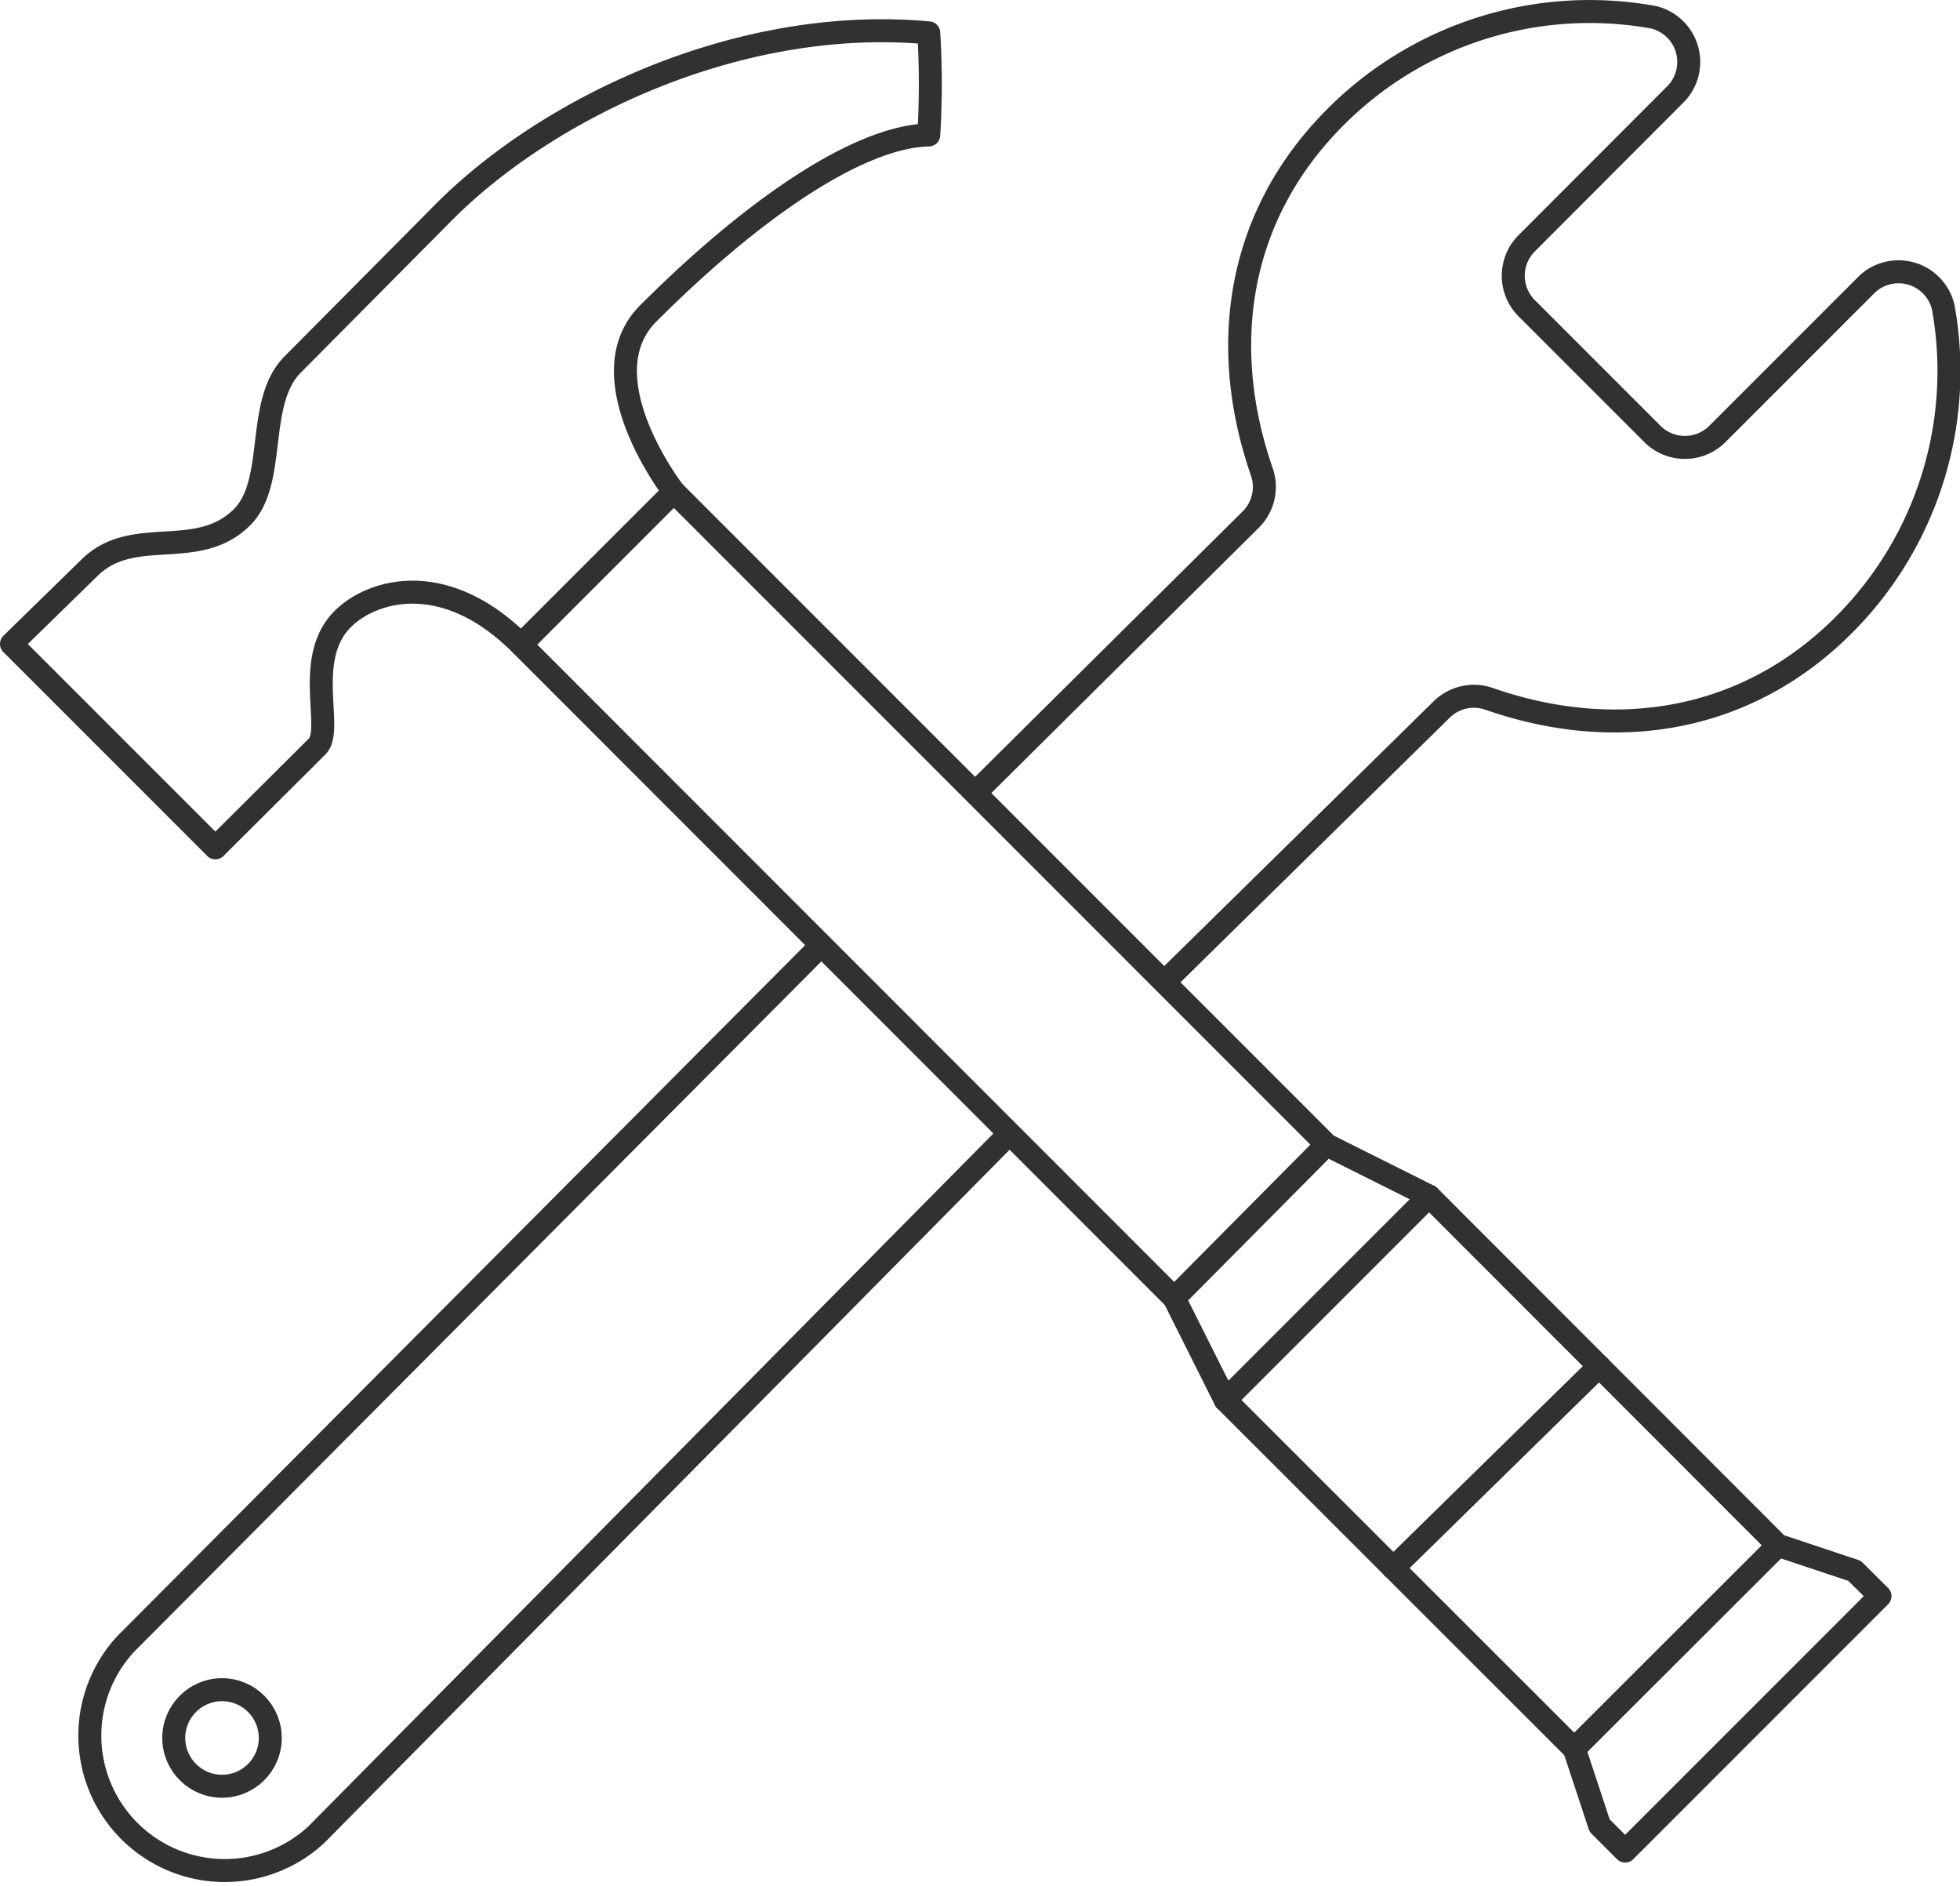
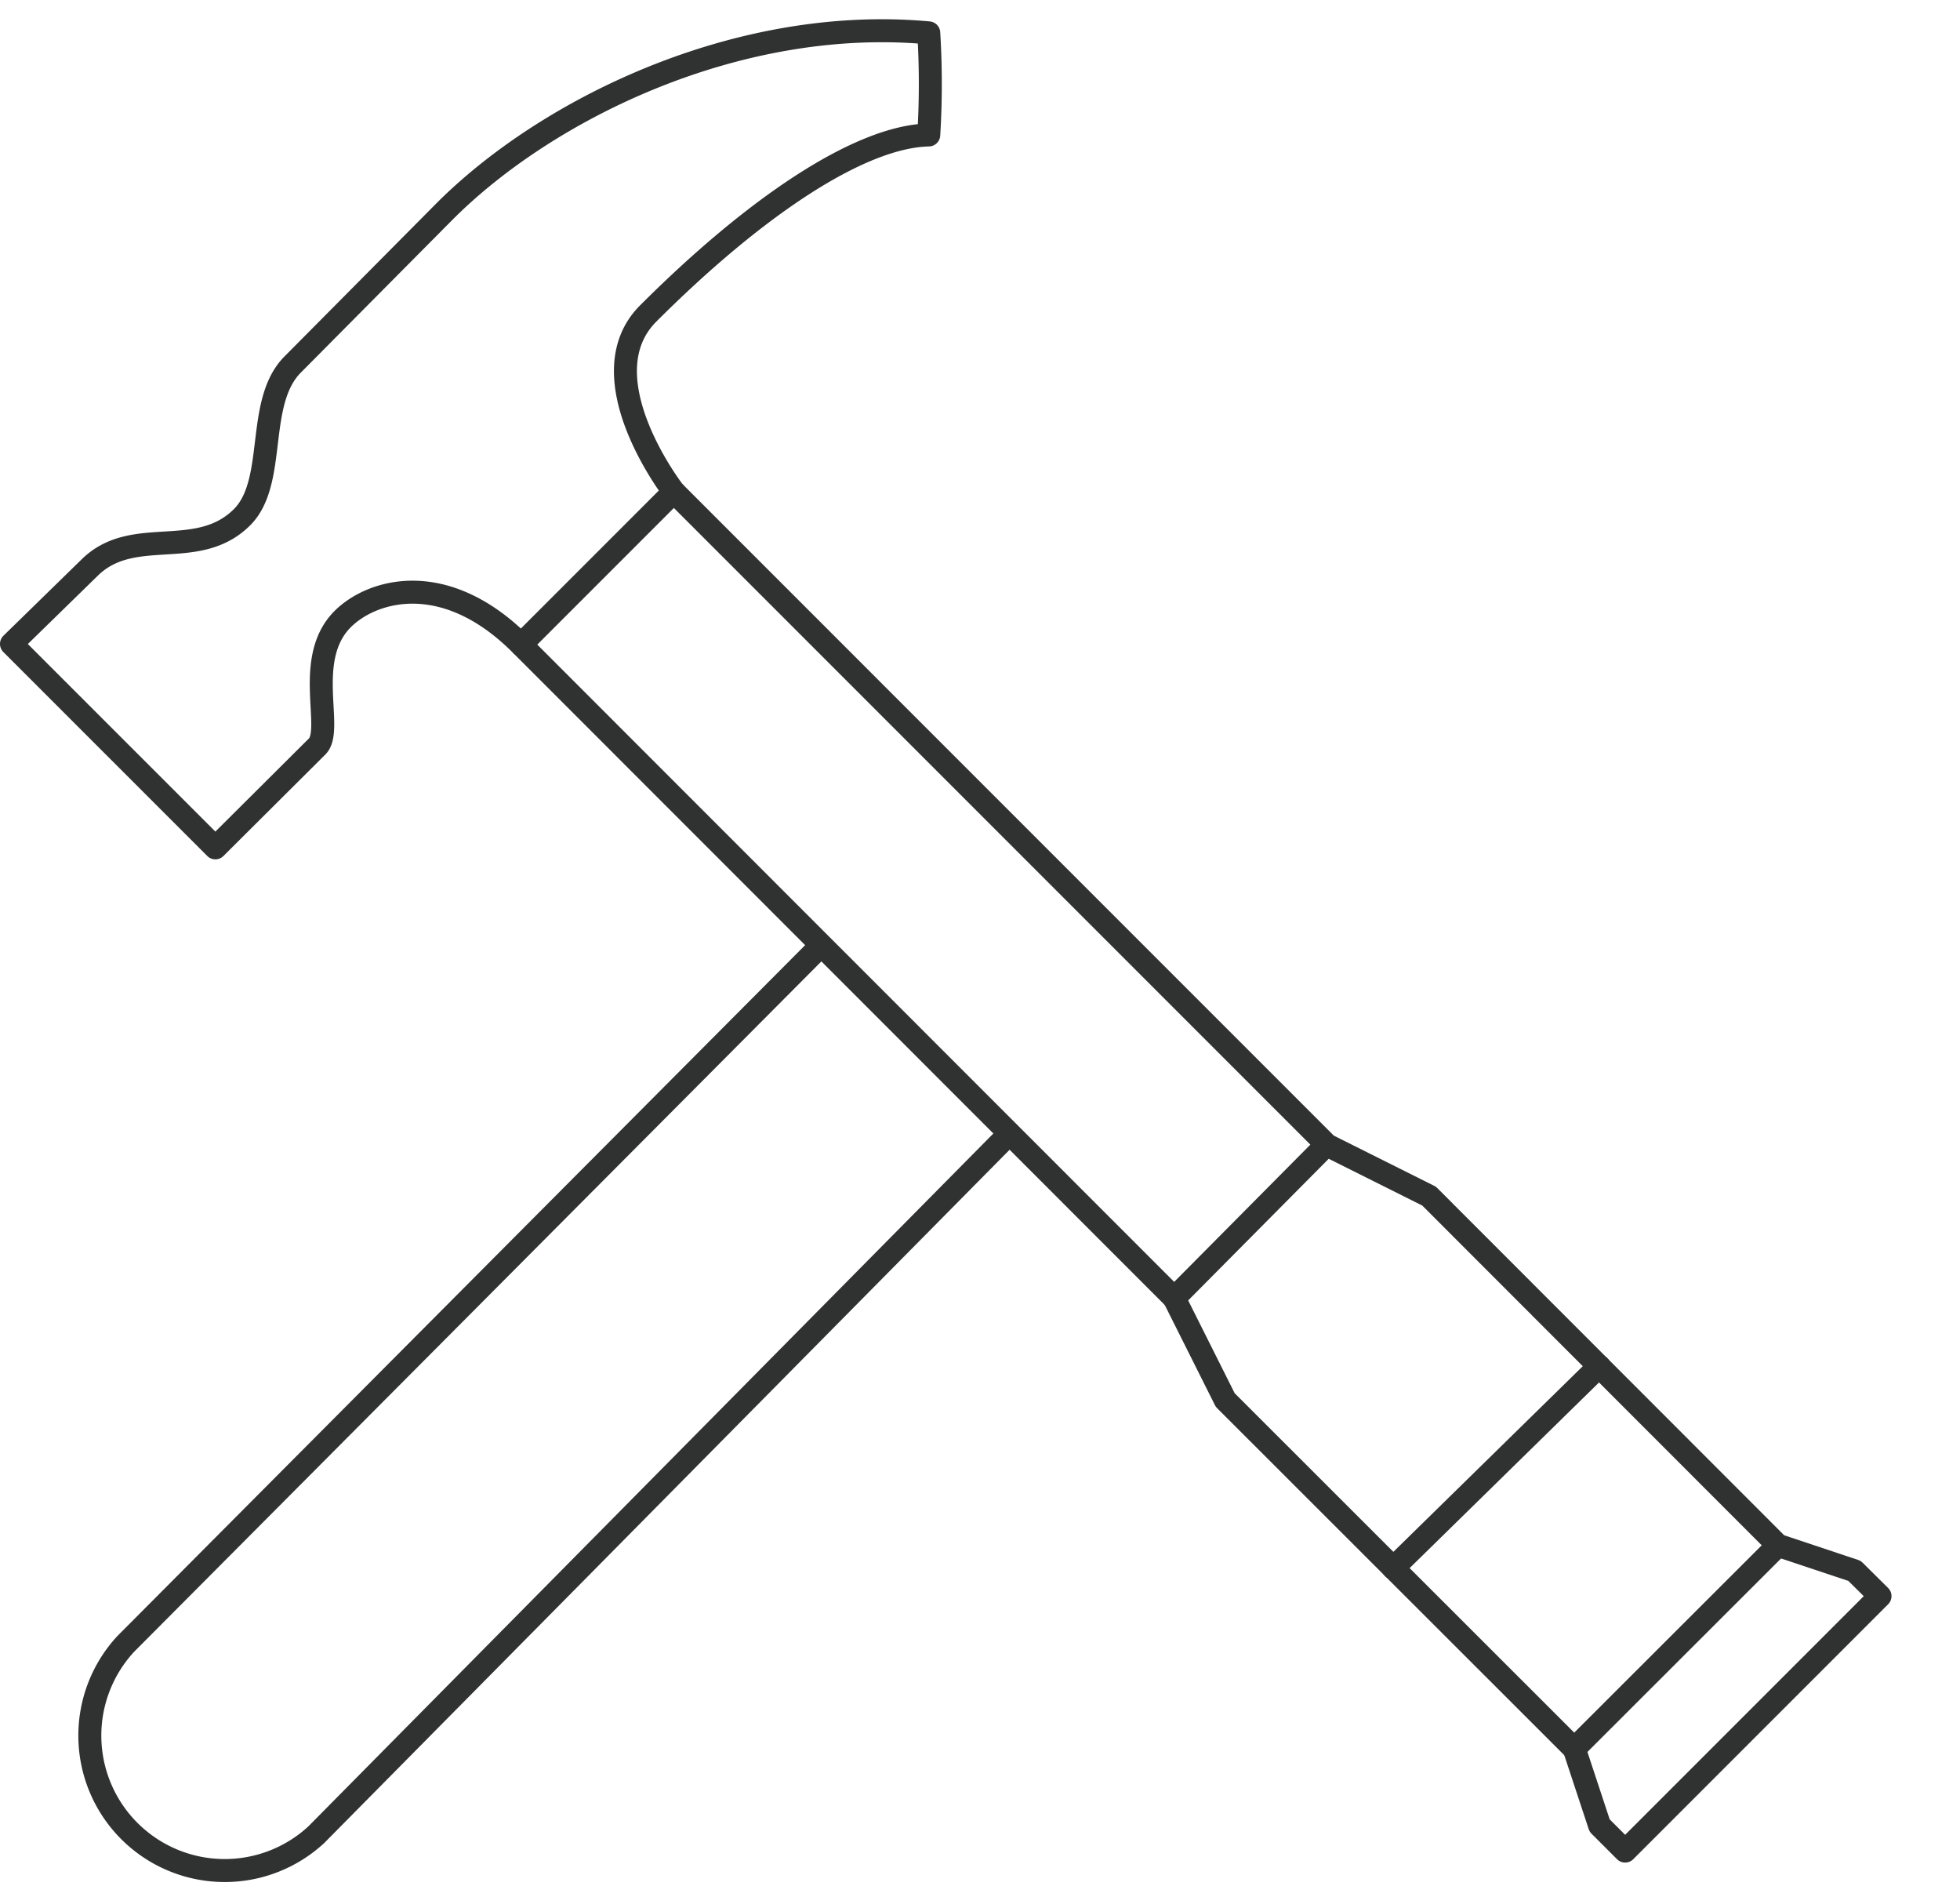
<svg xmlns="http://www.w3.org/2000/svg" id="icons" viewBox="0 0 85.28 82.03">
  <defs>
    <style>.cls-1,.cls-2{fill:none;stroke:#303131;stroke-linejoin:round;}.cls-1{stroke-linecap:round;}</style>
  </defs>
  <title>decorative-icon-black</title>
-   <circle class="cls-1" cx="9.66" cy="75.6" r="2.1" />
-   <line class="cls-1" x1="53.31" y1="60.9" x2="62.18" y2="52.03" />
  <line class="cls-1" x1="68.49" y1="76.08" x2="77.36" y2="67.22" />
  <line class="cls-1" x1="60.62" y1="68.21" x2="69.58" y2="59.43" />
-   <path class="cls-2" d="M444.92,397.71,457,385.84a2,2,0,0,1,2.08-.44c5.36,1.86,11.08,1.1,15.4-3.22a15.62,15.62,0,0,0,4.33-13.83,2,2,0,0,0-3.31-1l-6.55,6.55a2,2,0,0,1-2.76,0l-5.53-5.53a2,2,0,0,1,0-2.77l6.54-6.55a2,2,0,0,0-1-3.31,15.61,15.61,0,0,0-13.83,4.34c-4.32,4.32-5.08,10-3.22,15.4a2,2,0,0,1-.44,2.08l-12,11.9" transform="translate(-394.26 -354.99)" />
  <path class="cls-2" d="M430,396.1l-30.27,30.4a5.87,5.87,0,0,0,8.29,8.3l30.17-30.51" transform="translate(-394.26 -354.99)" />
  <line class="cls-2" x1="51.09" y1="56.47" x2="22.67" y2="28.04" />
  <polyline class="cls-2" points="29.32 21.39 57.74 49.81 62.18 52.03 77.36 67.22 80.69 68.33 81.8 69.43 70.71 80.52 69.6 79.41 68.5 76.08 53.31 60.9 51.09 56.47 57.6 49.91" />
  <path class="cls-2" d="M408.06,387.46c.74-.73-.62-3.81,1.11-5.54,1.27-1.27,4.44-2.22,7.76,1.11l6.65-6.65s-3.88-5-1.11-7.76c4.55-4.55,9.15-7.69,12.2-7.76a36,36,0,0,0,0-4.44c-8.25-.76-16.56,3.26-21.06,7.76L407,370.84c-1.65,1.65-.66,5.1-2.21,6.65-1.95,1.94-4.75.31-6.65,2.21L394.76,383l8.87,8.87Z" transform="translate(-394.26 -354.99)" />
</svg>